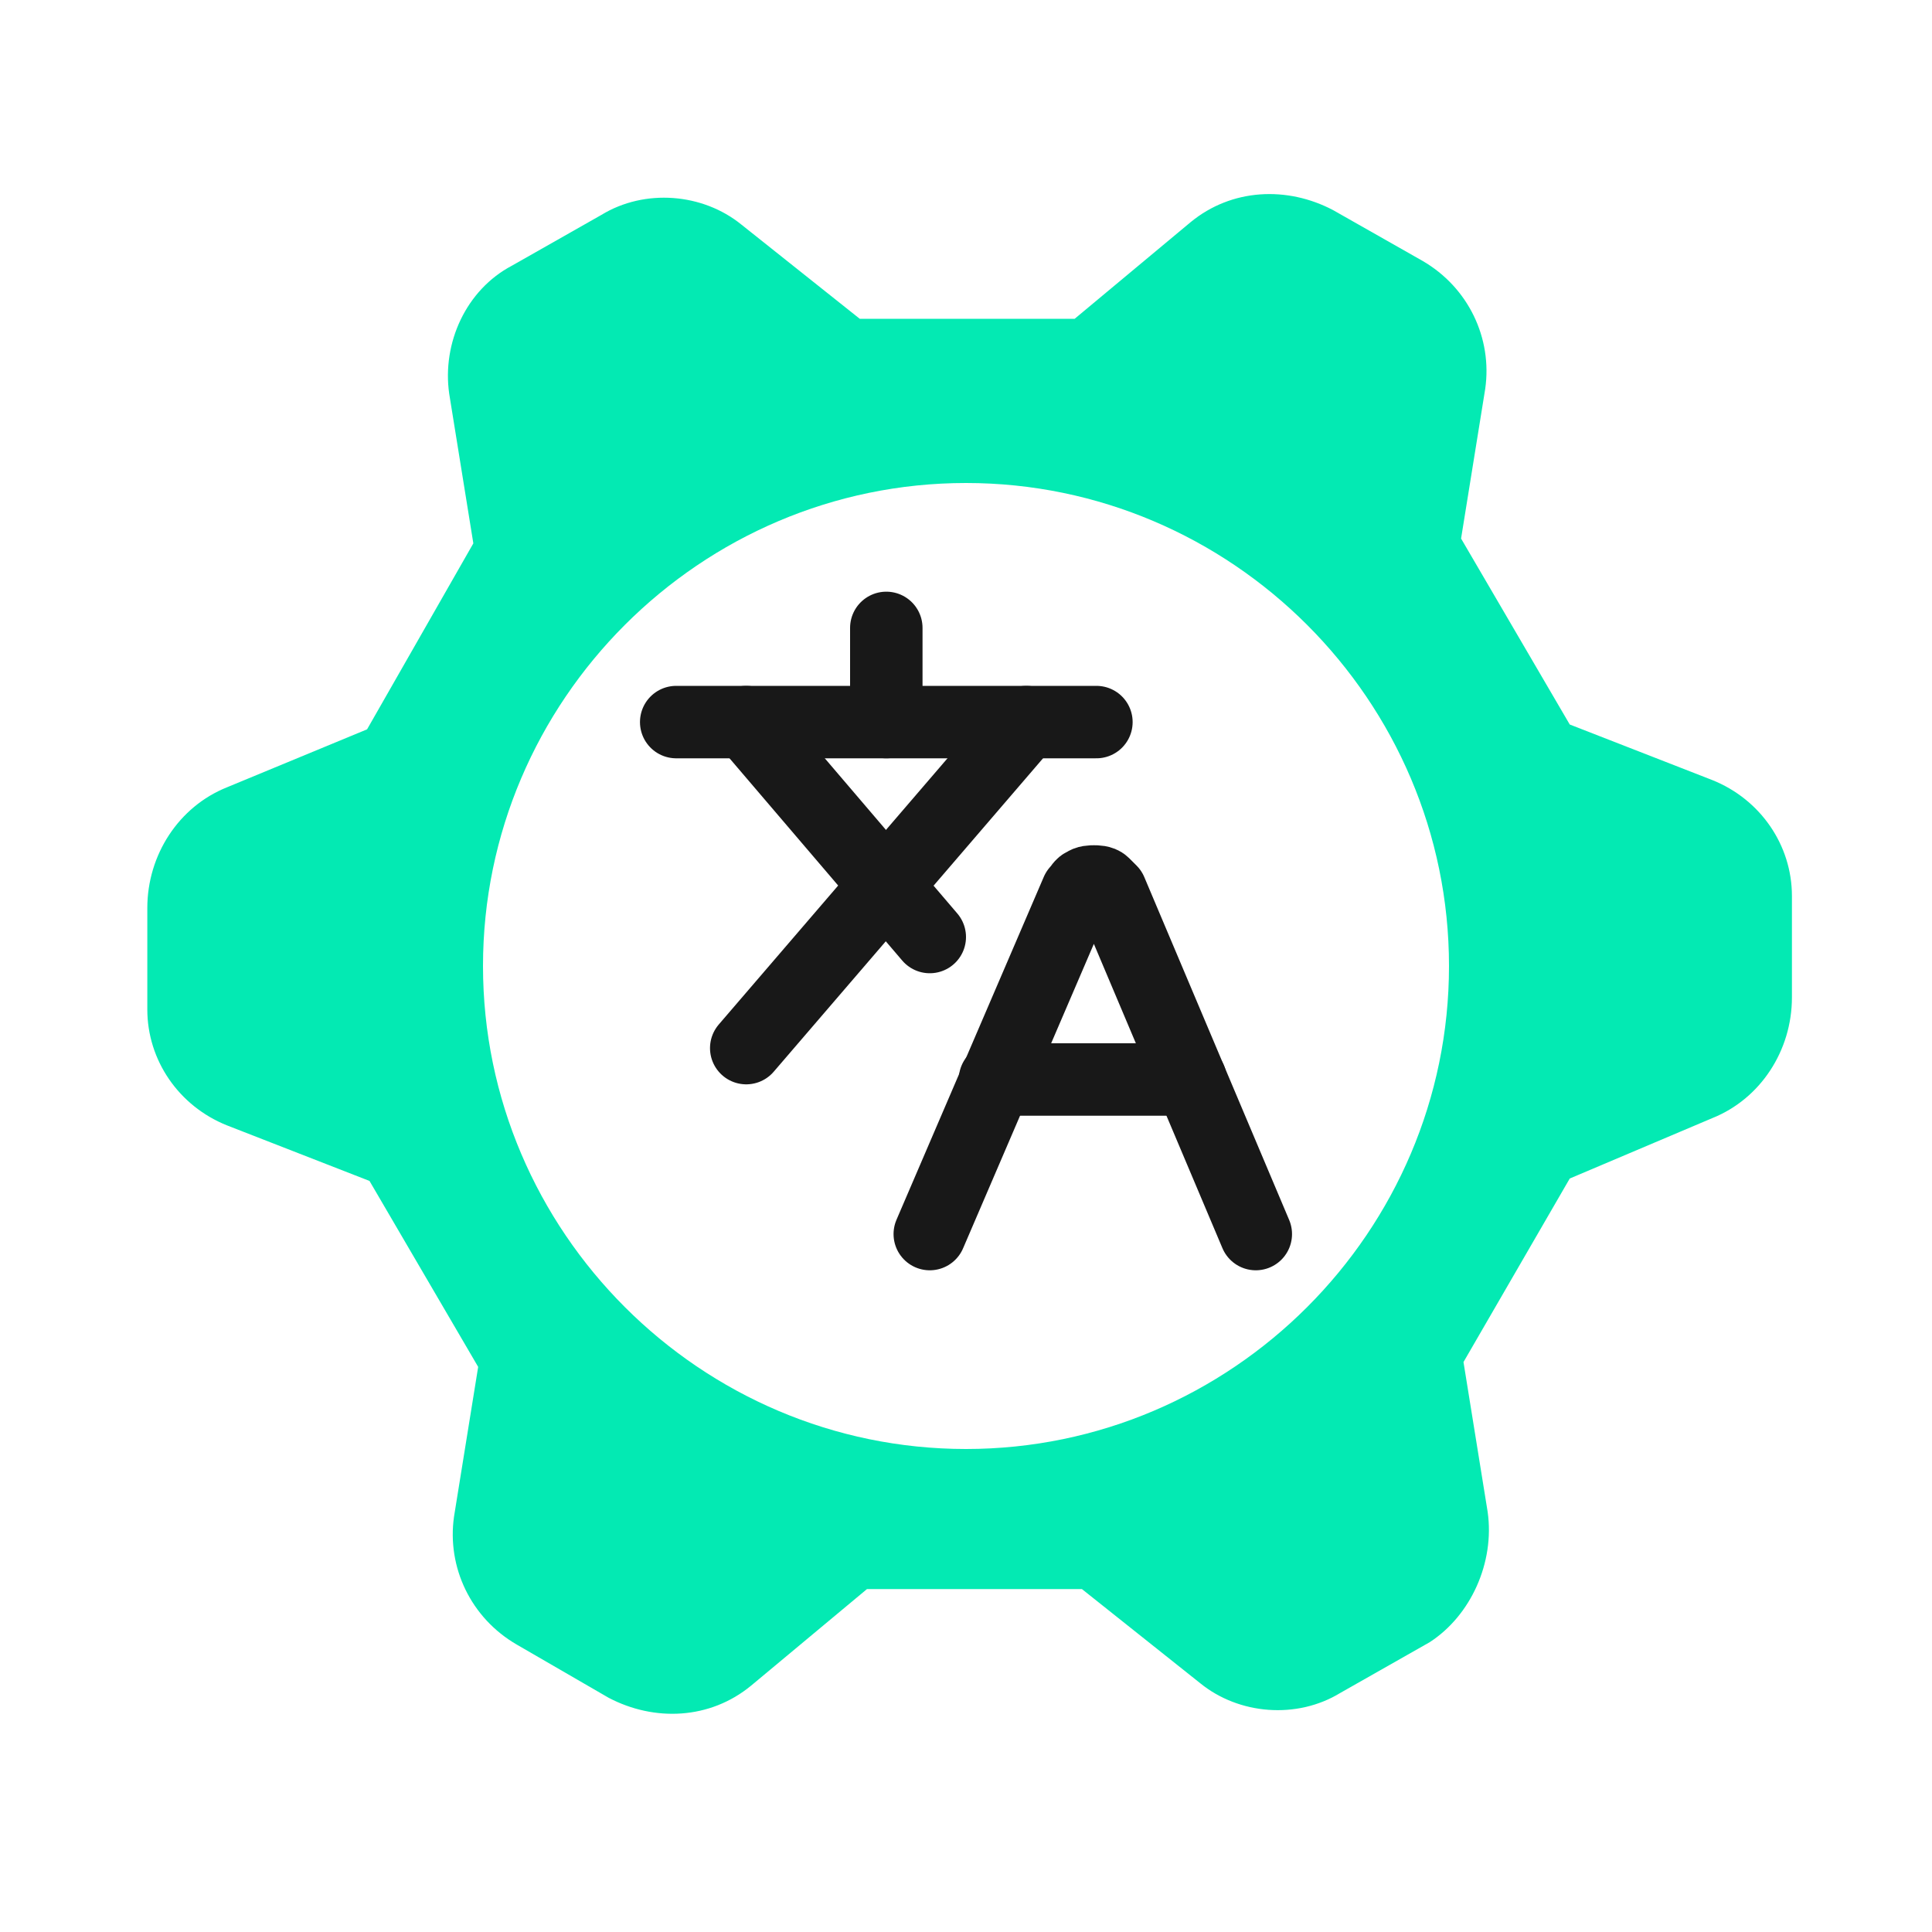
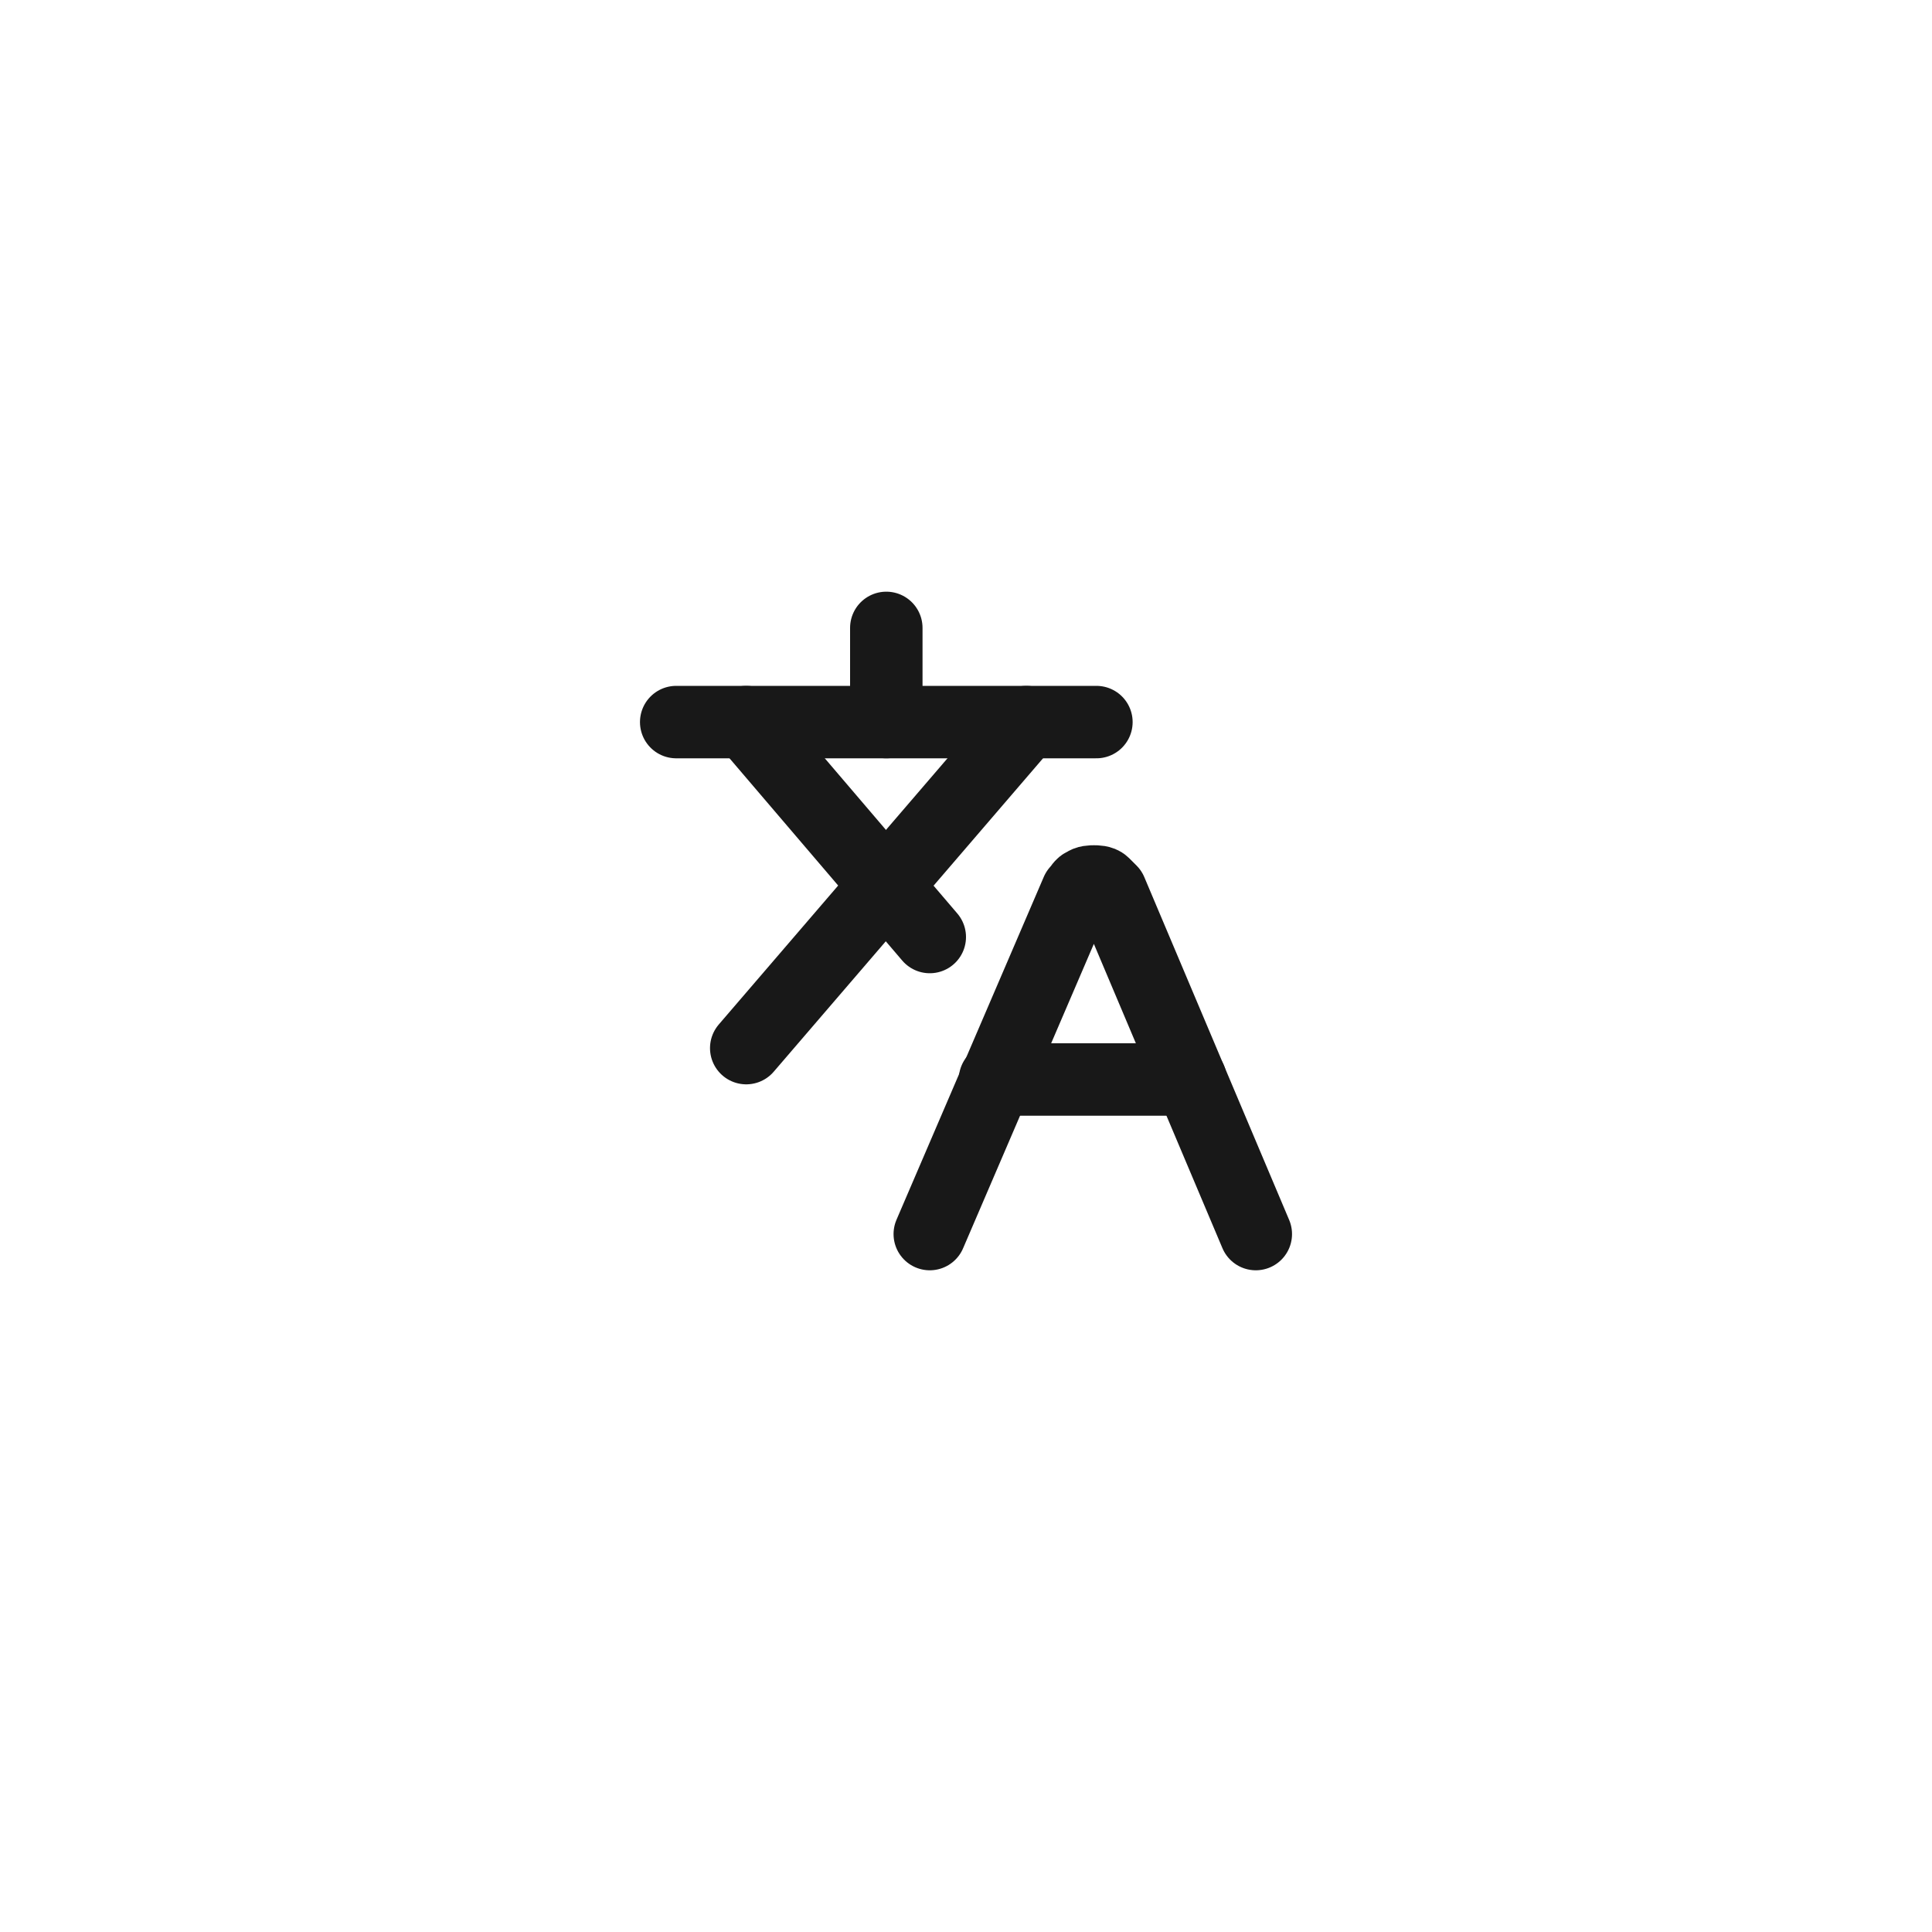
<svg xmlns="http://www.w3.org/2000/svg" version="1.1" id="Layer_1" x="0px" y="0px" viewBox="0 0 80 80" style="enable-background:new 0 0 80 80;" xml:space="preserve">
  <style type="text/css"> .st0{fill-rule:evenodd;clip-rule:evenodd;fill:#03EAB3;} .st1{fill:none;stroke:#181818;stroke-width:3;stroke-linecap:round;stroke-linejoin:round;} </style>
-   <path class="st0" d="M60.6,56.4l1,6.2c0.3,2.1-0.7,4.3-2.4,5.4l-3.7,2.1c-1.8,1.1-4.2,0.9-5.8-0.4l-4.9-3.9h-8.9l-4.8,4 c-1.7,1.4-4,1.5-5.9,0.5l-3.8-2.2c-1.9-1.1-2.9-3.2-2.6-5.3l1-6.2l-4.5-7.7l-5.9-2.3c-2-0.8-3.3-2.7-3.3-4.8v-4.2 c0-2.2,1.3-4.2,3.3-5l5.8-2.4l4.4-7.7l-1-6.2c-0.3-2.1,0.7-4.3,2.6-5.3l3.7-2.1c1.8-1.1,4.2-0.9,5.8,0.4l4.9,3.9l8.9,0l4.8-4 c1.7-1.4,4-1.5,5.9-0.5l3.7,2.1c1.9,1.1,2.9,3.2,2.6,5.3l-1,6.2l4.5,7.7l5.9,2.3c2,0.8,3.3,2.7,3.3,4.8v4.2c0,2.2-1.3,4.2-3.3,5 L65,48.8L60.6,56.4z M40,60c11,0,20-9,20-20s-9-20-20-20s-20,9-20,20S29,60,40,60z" />
  <path class="st1" d="M38.5,51.1l6.1-14.2c0.1-0.1,0.2-0.3,0.3-0.3c0.1-0.1,0.3-0.1,0.4-0.1s0.3,0,0.4,0.1c0.1,0.1,0.2,0.2,0.3,0.3 L52,51.1" />
  <path class="st1" d="M41.2,44.7h8.1" />
  <path class="st1" d="M28,29.9h17.4" />
  <path class="st1" d="M36.7,26v3.9" />
  <path class="st1" d="M42.5,29.9L30.9,43.4" />
  <path class="st1" d="M30.9,29.9l7.6,8.9" />
</svg>